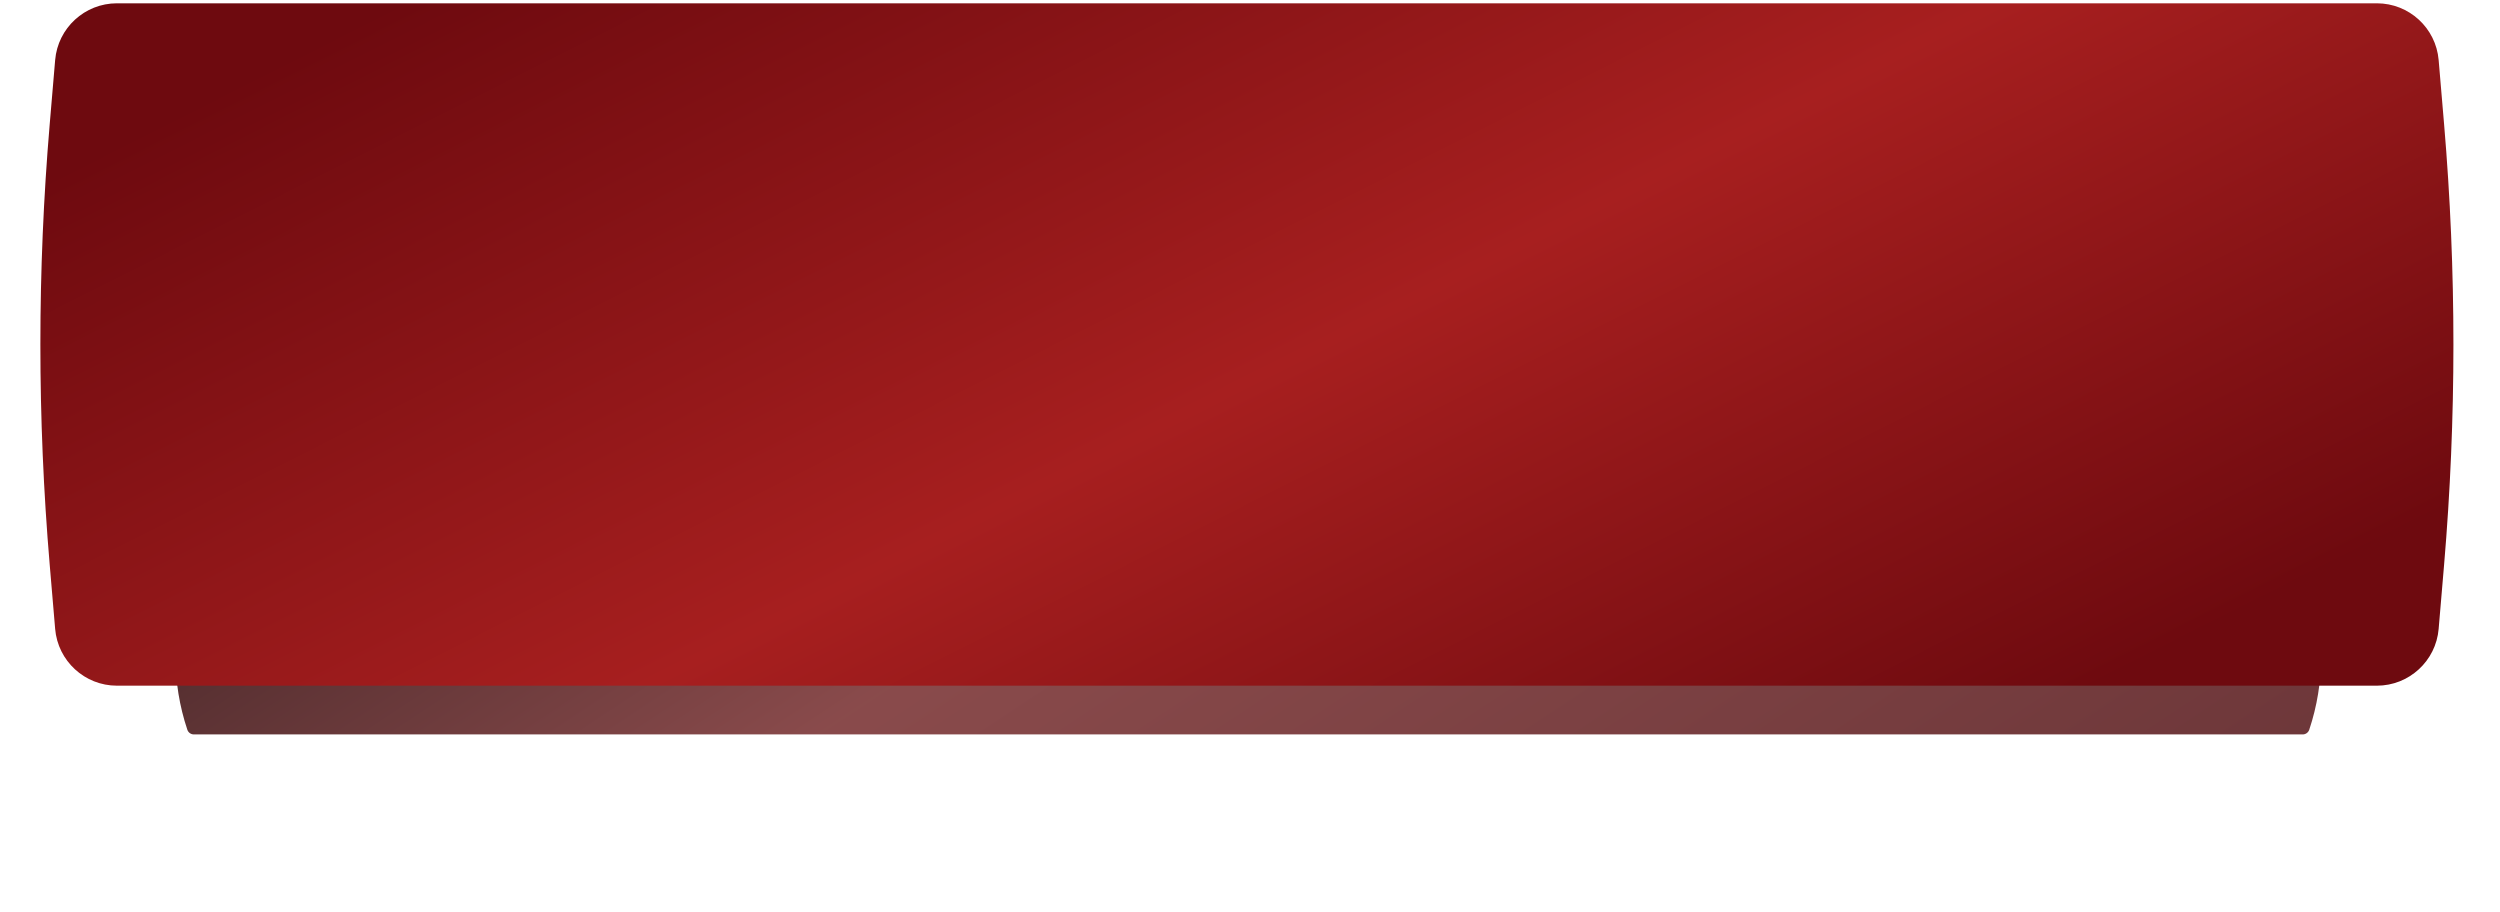
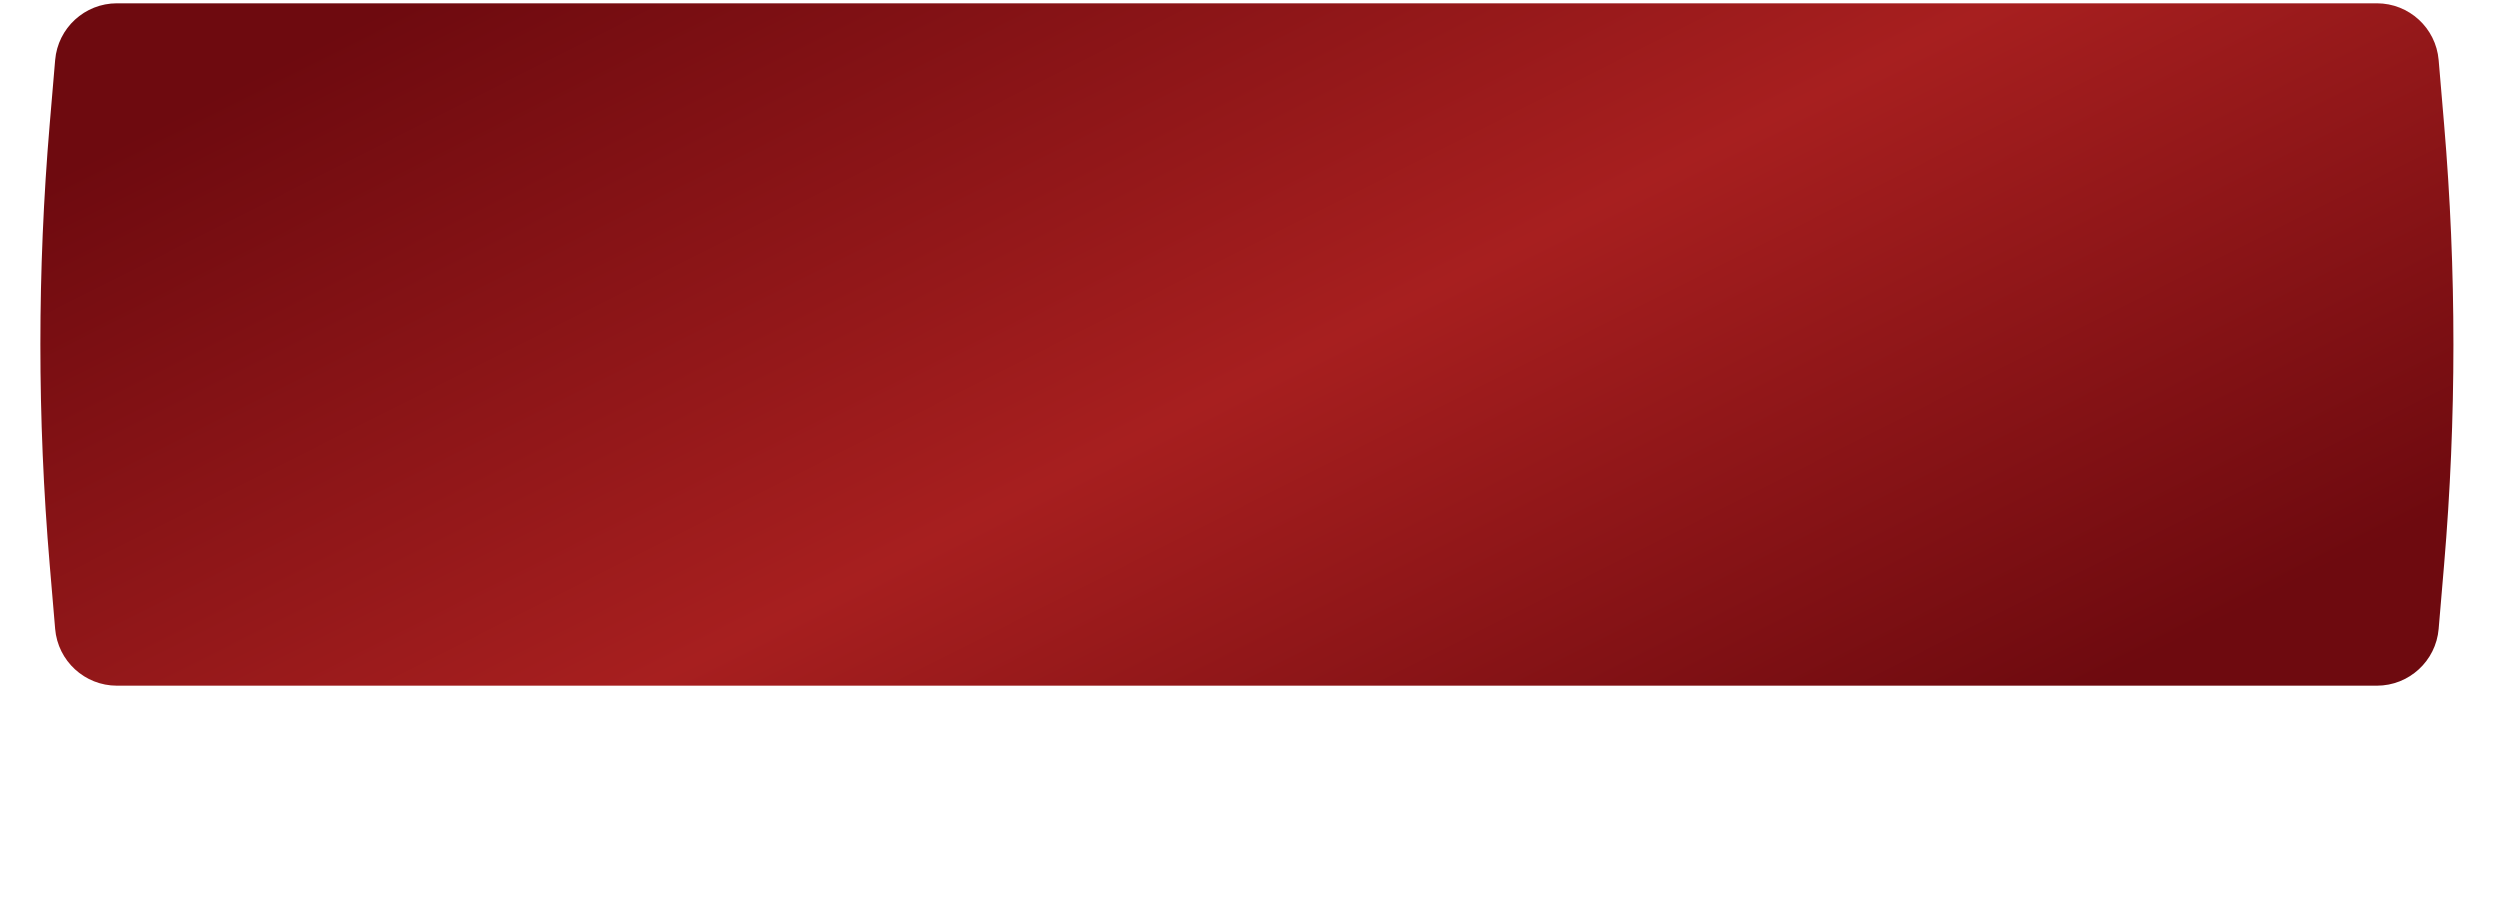
<svg xmlns="http://www.w3.org/2000/svg" width="403" height="147" viewBox="0 0 403 147" fill="none">
  <g filter="url(#filter0_f_3415_241)">
-     <path d="M30.197 94.263C30.349 93.808 30.775 93.502 31.254 93.502H371.194C371.674 93.502 372.1 93.808 372.252 94.263C374.789 101.845 374.789 110.047 372.252 117.629C372.1 118.084 371.674 118.39 371.194 118.39H31.254C30.775 118.39 30.349 118.084 30.197 117.629C27.659 110.047 27.659 101.845 30.197 94.263Z" fill="url(#paint0_linear_3415_241)" fill-opacity="0.85" />
-   </g>
+     </g>
  <path d="M8.89 9.686C9.329 4.51 13.659 0.532 18.854 0.532H383.146C388.341 0.532 392.671 4.51 393.11 9.686L393.987 20.023C395.992 43.653 395.992 67.41 393.987 91.04L393.11 101.377C392.671 106.554 388.341 110.532 383.146 110.532H18.854C13.659 110.532 9.329 106.554 8.89 101.377L8.013 91.04C6.008 67.41 6.008 43.653 8.013 20.023L8.89 9.686Z" fill="url(#paint1_linear_3415_241)" />
  <defs>
    <filter id="filter0_f_3415_241" x="0.293" y="65.502" width="401.862" height="80.888" filterUnits="userSpaceOnUse" color-interpolation-filters="sRGB">
      <feFlood flood-opacity="0" result="BackgroundImageFix" />
      <feBlend mode="normal" in="SourceGraphic" in2="BackgroundImageFix" result="shape" />
      <feGaussianBlur stdDeviation="14" result="effect1_foregroundBlur_3415_241" />
    </filter>
    <linearGradient id="paint0_linear_3415_241" x1="26.286" y1="93.502" x2="143.976" y2="271.72" gradientUnits="userSpaceOnUse">
      <stop stop-color="#2C0406" />
      <stop offset="0.369" stop-color="#752B2C" />
      <stop offset="1" stop-color="#541417" />
    </linearGradient>
    <linearGradient id="paint1_linear_3415_241" x1="63.554" y1="0.532" x2="163.433" y2="198.56" gradientUnits="userSpaceOnUse">
      <stop stop-color="#6E0A0F" />
      <stop offset="0.525" stop-color="#A71F1F" />
      <stop offset="1" stop-color="#6E0A0F" />
    </linearGradient>
  </defs>
</svg>